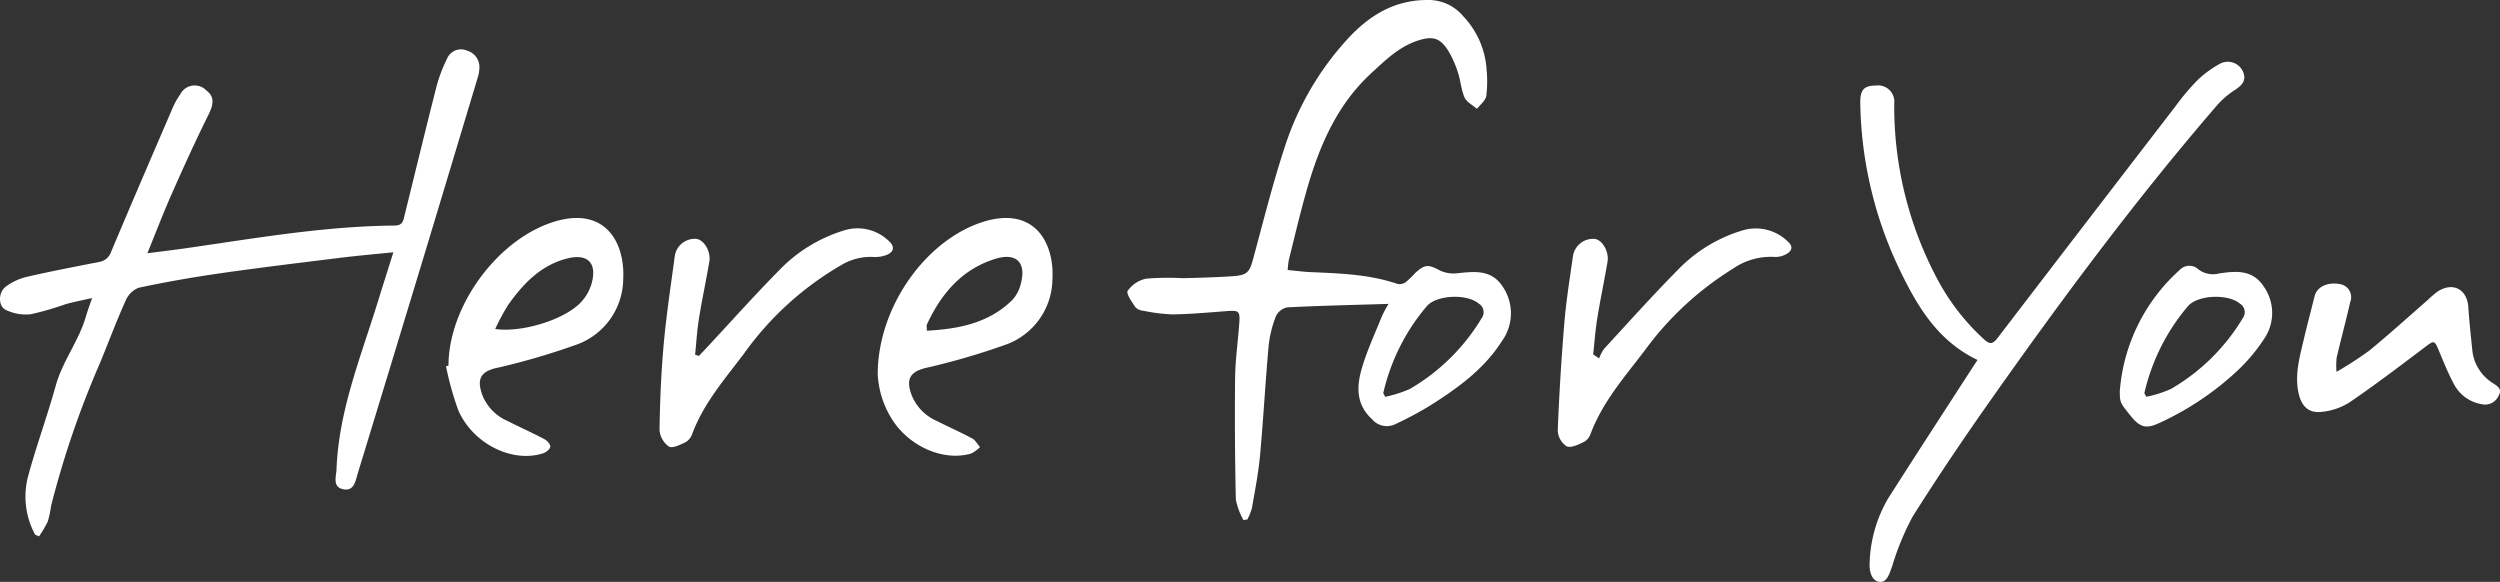
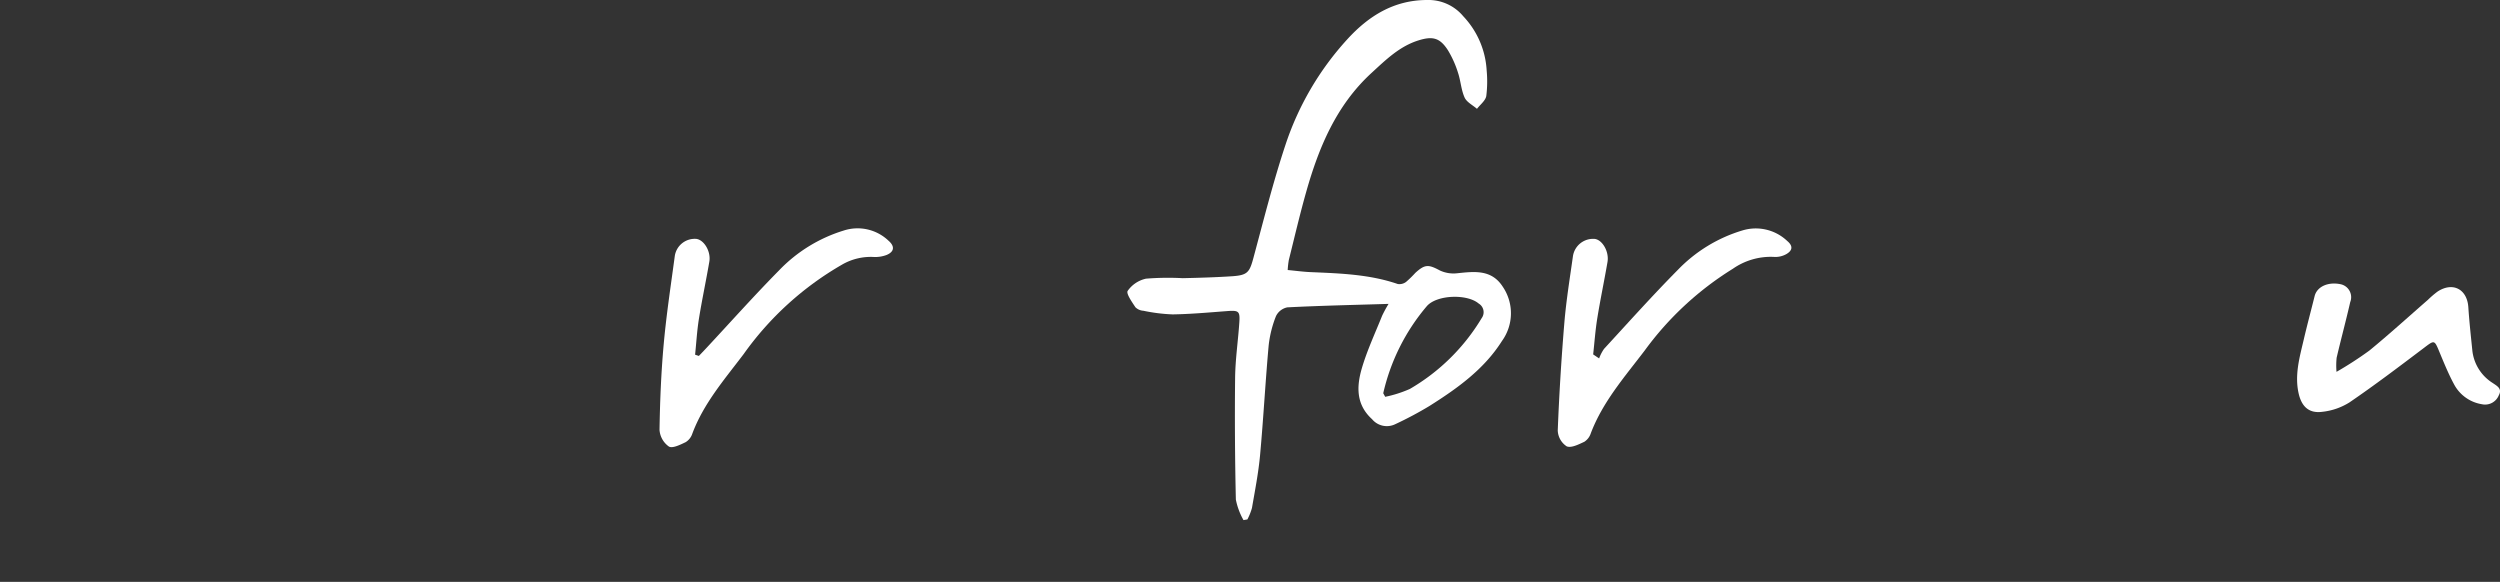
<svg xmlns="http://www.w3.org/2000/svg" viewBox="0 0 301.939 70.279">
  <rect x="0" y="0" width="301.939" height="70.279" fill="#333333" stroke="none" />
  <defs>
    <style>      .a {        fill: #fff;      }    </style>
  </defs>
  <g>
    <path class="a" d="M167.703,36.702c-4.254.13-8.245.215-12.23.42a1.95,1.95,0,0,0-1.37,1.069,13.519,13.519,0,0,0-.883,3.57c-.397,4.403-.631,8.82-1.035,13.222-.196,2.132-.613,4.246-.977,6.36a7.071,7.071,0,0,1-.554,1.392l-.471.081a8.248,8.248,0,0,1-.922-2.487q-.167-7.346-.09-14.696c.027-2.227.357-4.45.509-6.677.095-1.381-.076-1.488-1.466-1.384-2.189.164-4.38.365-6.573.4a20.947,20.947,0,0,1-3.551-.441,1.507,1.507,0,0,1-.958-.42c-.415-.635-1.149-1.66-.934-1.984a3.65,3.65,0,0,1,2.219-1.472,33.434,33.434,0,0,1,4.429-.058c1.994-.046,3.991-.102,5.981-.234,1.849-.123,2.089-.482,2.557-2.219,1.233-4.572,2.383-9.175,3.874-13.665a35.299,35.299,0,0,1,7.456-12.726C165.293,1.924,168.367-.009,172.41,0a5.461,5.461,0,0,1,4.313,1.96,10.359,10.359,0,0,1,2.831,6.559,14.343,14.343,0,0,1-.048,3.084c-.105.564-.732,1.031-1.124,1.541-.514-.448-1.239-.801-1.494-1.365-.419-.926-.467-2.012-.795-2.989a12.252,12.252,0,0,0-1.21-2.707c-.966-1.51-1.832-1.748-3.573-1.202-2.293.719-3.943,2.35-5.655,3.921-4.265,3.913-6.376,8.996-7.902,14.389-.769,2.718-1.41,5.473-2.095,8.215a9.982,9.982,0,0,0-.136,1.206c.977.092,1.875.215,2.776.254,3.55.154,7.101.262,10.515,1.435a1.332,1.332,0,0,0,1.007-.253,12.513,12.513,0,0,0,1.112-1.085c1.169-1.071,1.602-1.029,2.968-.298a3.906,3.906,0,0,0,2.133.334c2.079-.216,4.126-.465,5.473,1.643a5.709,5.709,0,0,1-.104,6.539c-2.17,3.434-5.404,5.732-8.761,7.853a43.85,43.85,0,0,1-4.118,2.193,2.32,2.32,0,0,1-2.809-.596c-1.968-1.786-1.873-3.989-1.231-6.173.636-2.162,1.604-4.226,2.445-6.326A16.276,16.276,0,0,1,167.703,36.702Zm-.641,10.791.238.432a14.576,14.576,0,0,0,2.972-.948,24.394,24.394,0,0,0,8.677-8.552,1.215,1.215,0,0,0-.362-1.765c-1.385-1.178-5.017-1.073-6.246.298A24.7,24.7,0,0,0,167.062,47.493Z" />
-     <path class="a" d="M4.243,64.57a9.609,9.609,0,0,1-.82-7.154c.992-3.644,2.299-7.202,3.311-10.842.826-2.971,2.796-5.413,3.642-8.357.184-.642.424-1.268.746-2.221-1.238.283-2.23.47-3.199.74a34.986,34.986,0,0,1-4.243,1.223,5.664,5.664,0,0,1-2.93-.503C-.239,37.019-.255,35.321.731,34.59A7.096,7.096,0,0,1,3.302,33.42c2.872-.663,5.771-1.205,8.662-1.785a1.799,1.799,0,0,0,1.449-1.202c2.455-5.842,4.965-11.66,7.475-17.479a8.223,8.223,0,0,1,.883-1.554A1.947,1.947,0,0,1,24.92,10.921c.989.745.907,1.639.254,2.947-1.58,3.168-3.037,6.399-4.471,9.637-.997,2.252-1.874,4.557-2.905,7.082,1.76-.229,3.286-.408,4.805-.627,8.328-1.202,16.631-2.649,25.079-2.719.999-.008,1.035-.653,1.192-1.287,1.292-5.215,2.552-10.438,3.881-15.643a17.894,17.894,0,0,1,1.238-3.222,1.818,1.818,0,0,1,2.423-.971,2.063,2.063,0,0,1,1.474,2.219,3.907,3.907,0,0,1-.13.822q-3.177,10.574-6.369,21.144-4.071,13.429-8.176,26.848c-.282.921-.427,2.23-1.796,1.929-1.293-.285-.809-1.539-.776-2.414.267-7.04,2.911-13.502,4.956-20.109.61-1.971,1.235-3.936,1.911-6.088-2.194.225-4.244.399-6.285.651-4.868.601-9.74,1.186-14.595,1.881q-4.968.711-9.884,1.751a2.875,2.875,0,0,0-1.579,1.573c-1.093,2.433-2.034,4.933-3.041,7.405A112.514,112.514,0,0,0,6.165,61.113a12.229,12.229,0,0,1-.39,1.864,13.15,13.15,0,0,1-1.063,1.802Z" />
-     <path class="a" d="M238.837,43.473c-4.742-2.259-7.208-6.365-9.309-10.703a48.164,48.164,0,0,1-4.851-20.302c-.031-1.622.436-2.118,1.862-2.135a1.967,1.967,0,0,1,2.239,2.172,44.363,44.363,0,0,0,5.175,21.146,26.869,26.869,0,0,0,5.688,7.348c.687.646,1.07.538,1.605-.161q10.703-13.983,21.447-27.935a29.179,29.179,0,0,1,2.696-3.208A12.714,12.714,0,0,1,268.271,7.62a2.014,2.014,0,0,1,2.623,1.02c.469,1.085-.124,1.667-.988,2.235a10.403,10.403,0,0,0-2.152,1.856c-9.721,11.263-18.581,23.191-27.152,35.334-3.313,4.694-6.535,9.46-9.596,14.32a31.422,31.422,0,0,0-2.452,5.922c-.328.885-.619,2.092-1.579,1.963-.947-.128-1.242-1.319-1.166-2.34a16.316,16.316,0,0,1,2.233-7.734c3.213-5.049,6.481-10.063,9.727-15.09C238.092,44.604,238.422,44.108,238.837,43.473Z" />
-     <path class="a" d="M54.167,44.154c.003-7.217,5.995-15.376,12.9-17.416,6.001-1.773,8.442,2.5,8.202,7.012A8.505,8.505,0,0,1,69.809,41.558a84.409,84.409,0,0,1-9.015,2.694c-.267.077-.544.12-.815.183-1.935.448-2.42,1.344-1.728,3.27a5.673,5.673,0,0,0,3.001,3.116c1.495.757,3.028,1.443,4.51,2.223.325.171.735.639.698.915-.041.303-.512.672-.868.788-3.686,1.2-8.429-1.109-10.228-5.161a36.849,36.849,0,0,1-1.499-5.351Zm5.64-4.417c3.297.457,8.363-1.14,10.327-3.203a5.598,5.598,0,0,0,1.3-2.224c.741-2.592-.484-3.768-3.092-3.052-3.11.854-5.182,3.052-6.964,5.559A26.694,26.694,0,0,0,59.807,39.737Z" />
-     <path class="a" d="M106.008,45.208c.01-8.244,5.932-16.333,12.818-18.441,6.05-1.852,8.543,2.458,8.282,7.015a8.51,8.51,0,0,1-5.486,7.789,85.75,85.75,0,0,1-9.018,2.685c-.229.066-.466.105-.698.159-2.058.479-2.542,1.422-1.753,3.429a5.734,5.734,0,0,0,2.97,2.99c1.425.72,2.888,1.365,4.294,2.119.389.209.633.689.944,1.045a4.058,4.058,0,0,1-1.074.777c-3.284.97-7.408-.809-9.496-4.049A11.247,11.247,0,0,1,106.008,45.208Zm5.935-5.265c3.856-.214,7.472-.911,10.324-3.713a4.454,4.454,0,0,0,1.028-1.977c.68-2.533-.541-3.768-3.049-3-4.063,1.245-6.568,4.203-8.293,7.927C111.879,39.341,111.943,39.564,111.943,39.943Z" />
    <path class="a" d="M84.405,42.99c.292-.306.586-.61.874-.919,2.939-3.153,5.81-6.373,8.836-9.44a18.199,18.199,0,0,1,7.775-4.784,5.408,5.408,0,0,1,5.441,1.244c.752.659.688,1.312-.253,1.702a3.852,3.852,0,0,1-1.631.239,6.921,6.921,0,0,0-3.769.94,37.539,37.539,0,0,0-11.868,10.799c-2.302,3.044-4.836,5.956-6.2,9.617a1.899,1.899,0,0,1-.795,1.012c-.644.308-1.593.786-2.027.532A2.689,2.689,0,0,1,79.654,51.924c.055-3.464.195-6.934.508-10.384.323-3.565.866-7.111,1.342-10.661a2.434,2.434,0,0,1,2.602-2.026c.93.125,1.772,1.518,1.565,2.739-.394,2.314-.888,4.611-1.261,6.928-.229,1.427-.31,2.878-.458,4.318Z" />
    <path class="a" d="M193.136,43.289A4.884,4.884,0,0,1,193.732,42.132c2.946-3.2,5.85-6.444,8.908-9.536a18.034,18.034,0,0,1,7.787-4.76,5.517,5.517,0,0,1,5.438,1.279c.775.654.56,1.19-.142,1.588a2.676,2.676,0,0,1-1.483.323,8.02,8.02,0,0,0-4.959,1.438A37.804,37.804,0,0,0,198.634,42.342c-2.407,3.165-5.061,6.185-6.504,9.988a1.909,1.909,0,0,1-.779,1.024c-.678.317-1.595.785-2.136.551a2.404,2.404,0,0,1-1.077-1.914q.257-6.505.797-12.997c.226-2.694.66-5.372,1.038-8.051a2.456,2.456,0,0,1,2.669-2.084c.922.156,1.716,1.557,1.505,2.784-.391,2.274-.868,4.533-1.236,6.811-.233,1.439-.335,2.899-.495,4.349Z" />
    <path class="a" d="M282.194,44.909a43.177,43.177,0,0,0,3.974-2.575c2.407-1.972,4.71-4.069,7.056-6.114a11.335,11.335,0,0,1,1.181-1.01c1.836-1.198,3.566-.285,3.709,1.89.114,1.744.306,3.483.483,5.222a5.295,5.295,0,0,0,2.45,3.927c.523.362,1.194.685.746,1.497a1.787,1.787,0,0,1-2.049,1.074A4.642,4.642,0,0,1,296.371,46.38c-.657-1.224-1.187-2.52-1.721-3.806-.655-1.578-.601-1.536-2.009-.471-2.929,2.214-5.859,4.433-8.889,6.501a7.715,7.715,0,0,1-3.329,1.138c-1.594.193-2.469-.672-2.817-2.285-.481-2.232.141-4.352.639-6.481.408-1.744.874-3.474,1.305-5.212.284-1.144,1.621-1.758,3.153-1.434a1.602,1.602,0,0,1,1.147,2.155c-.512,2.247-1.116,4.474-1.641,6.718A9.094,9.094,0,0,0,282.194,44.909Z" />
-     <path class="a" d="M256.018,47.26A21.907,21.907,0,0,1,263.243,32.616a1.604,1.604,0,0,1,2.281-.076,2.89,2.89,0,0,0,2.474.488c2.022-.305,4.046-.487,5.386,1.545a5.527,5.527,0,0,1,.022,6.417,20.661,20.661,0,0,1-3.051,3.659,35.273,35.273,0,0,1-9.493,6.406c-1.654.781-2.383.591-3.532-.831C256.035,48.618,256.035,48.618,256.018,47.26Zm2.967.228.237.436a14.551,14.551,0,0,0,2.969-.944,24.389,24.389,0,0,0,8.68-8.549,1.216,1.216,0,0,0-.354-1.767c-1.381-1.179-5.017-1.079-6.246.29A24.739,24.739,0,0,0,258.985,47.487Z" />
  </g>
</svg>